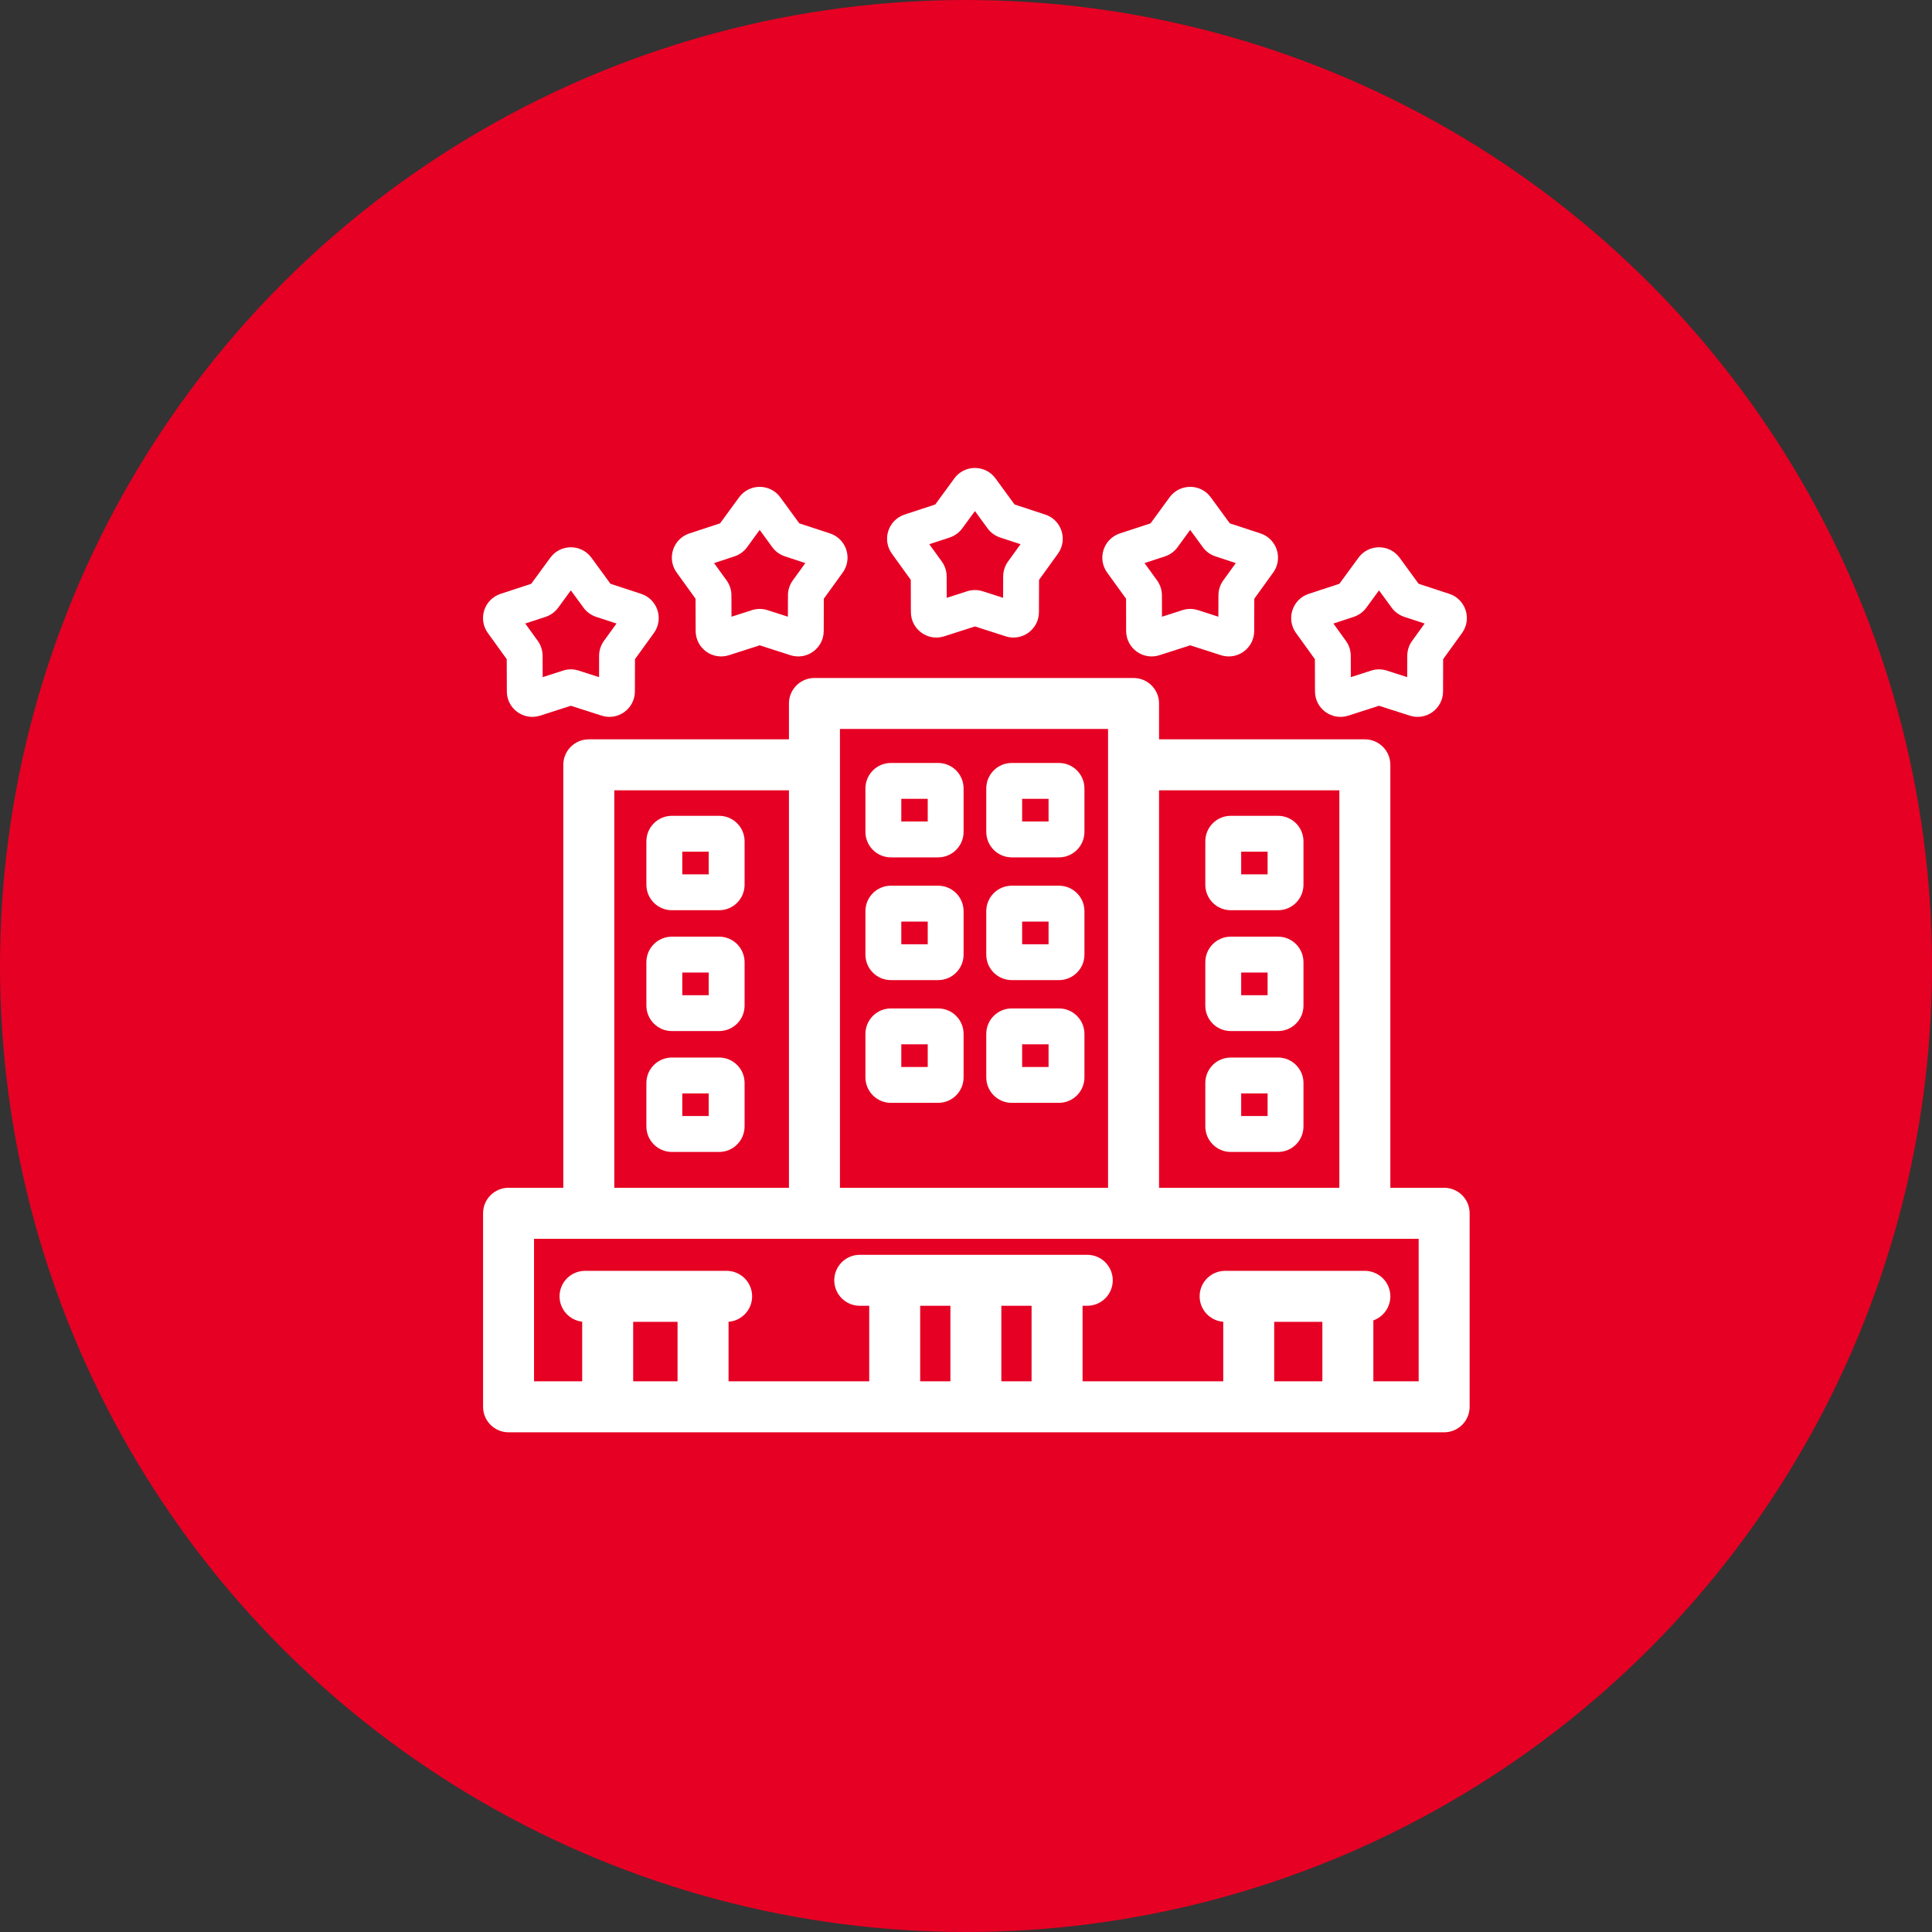
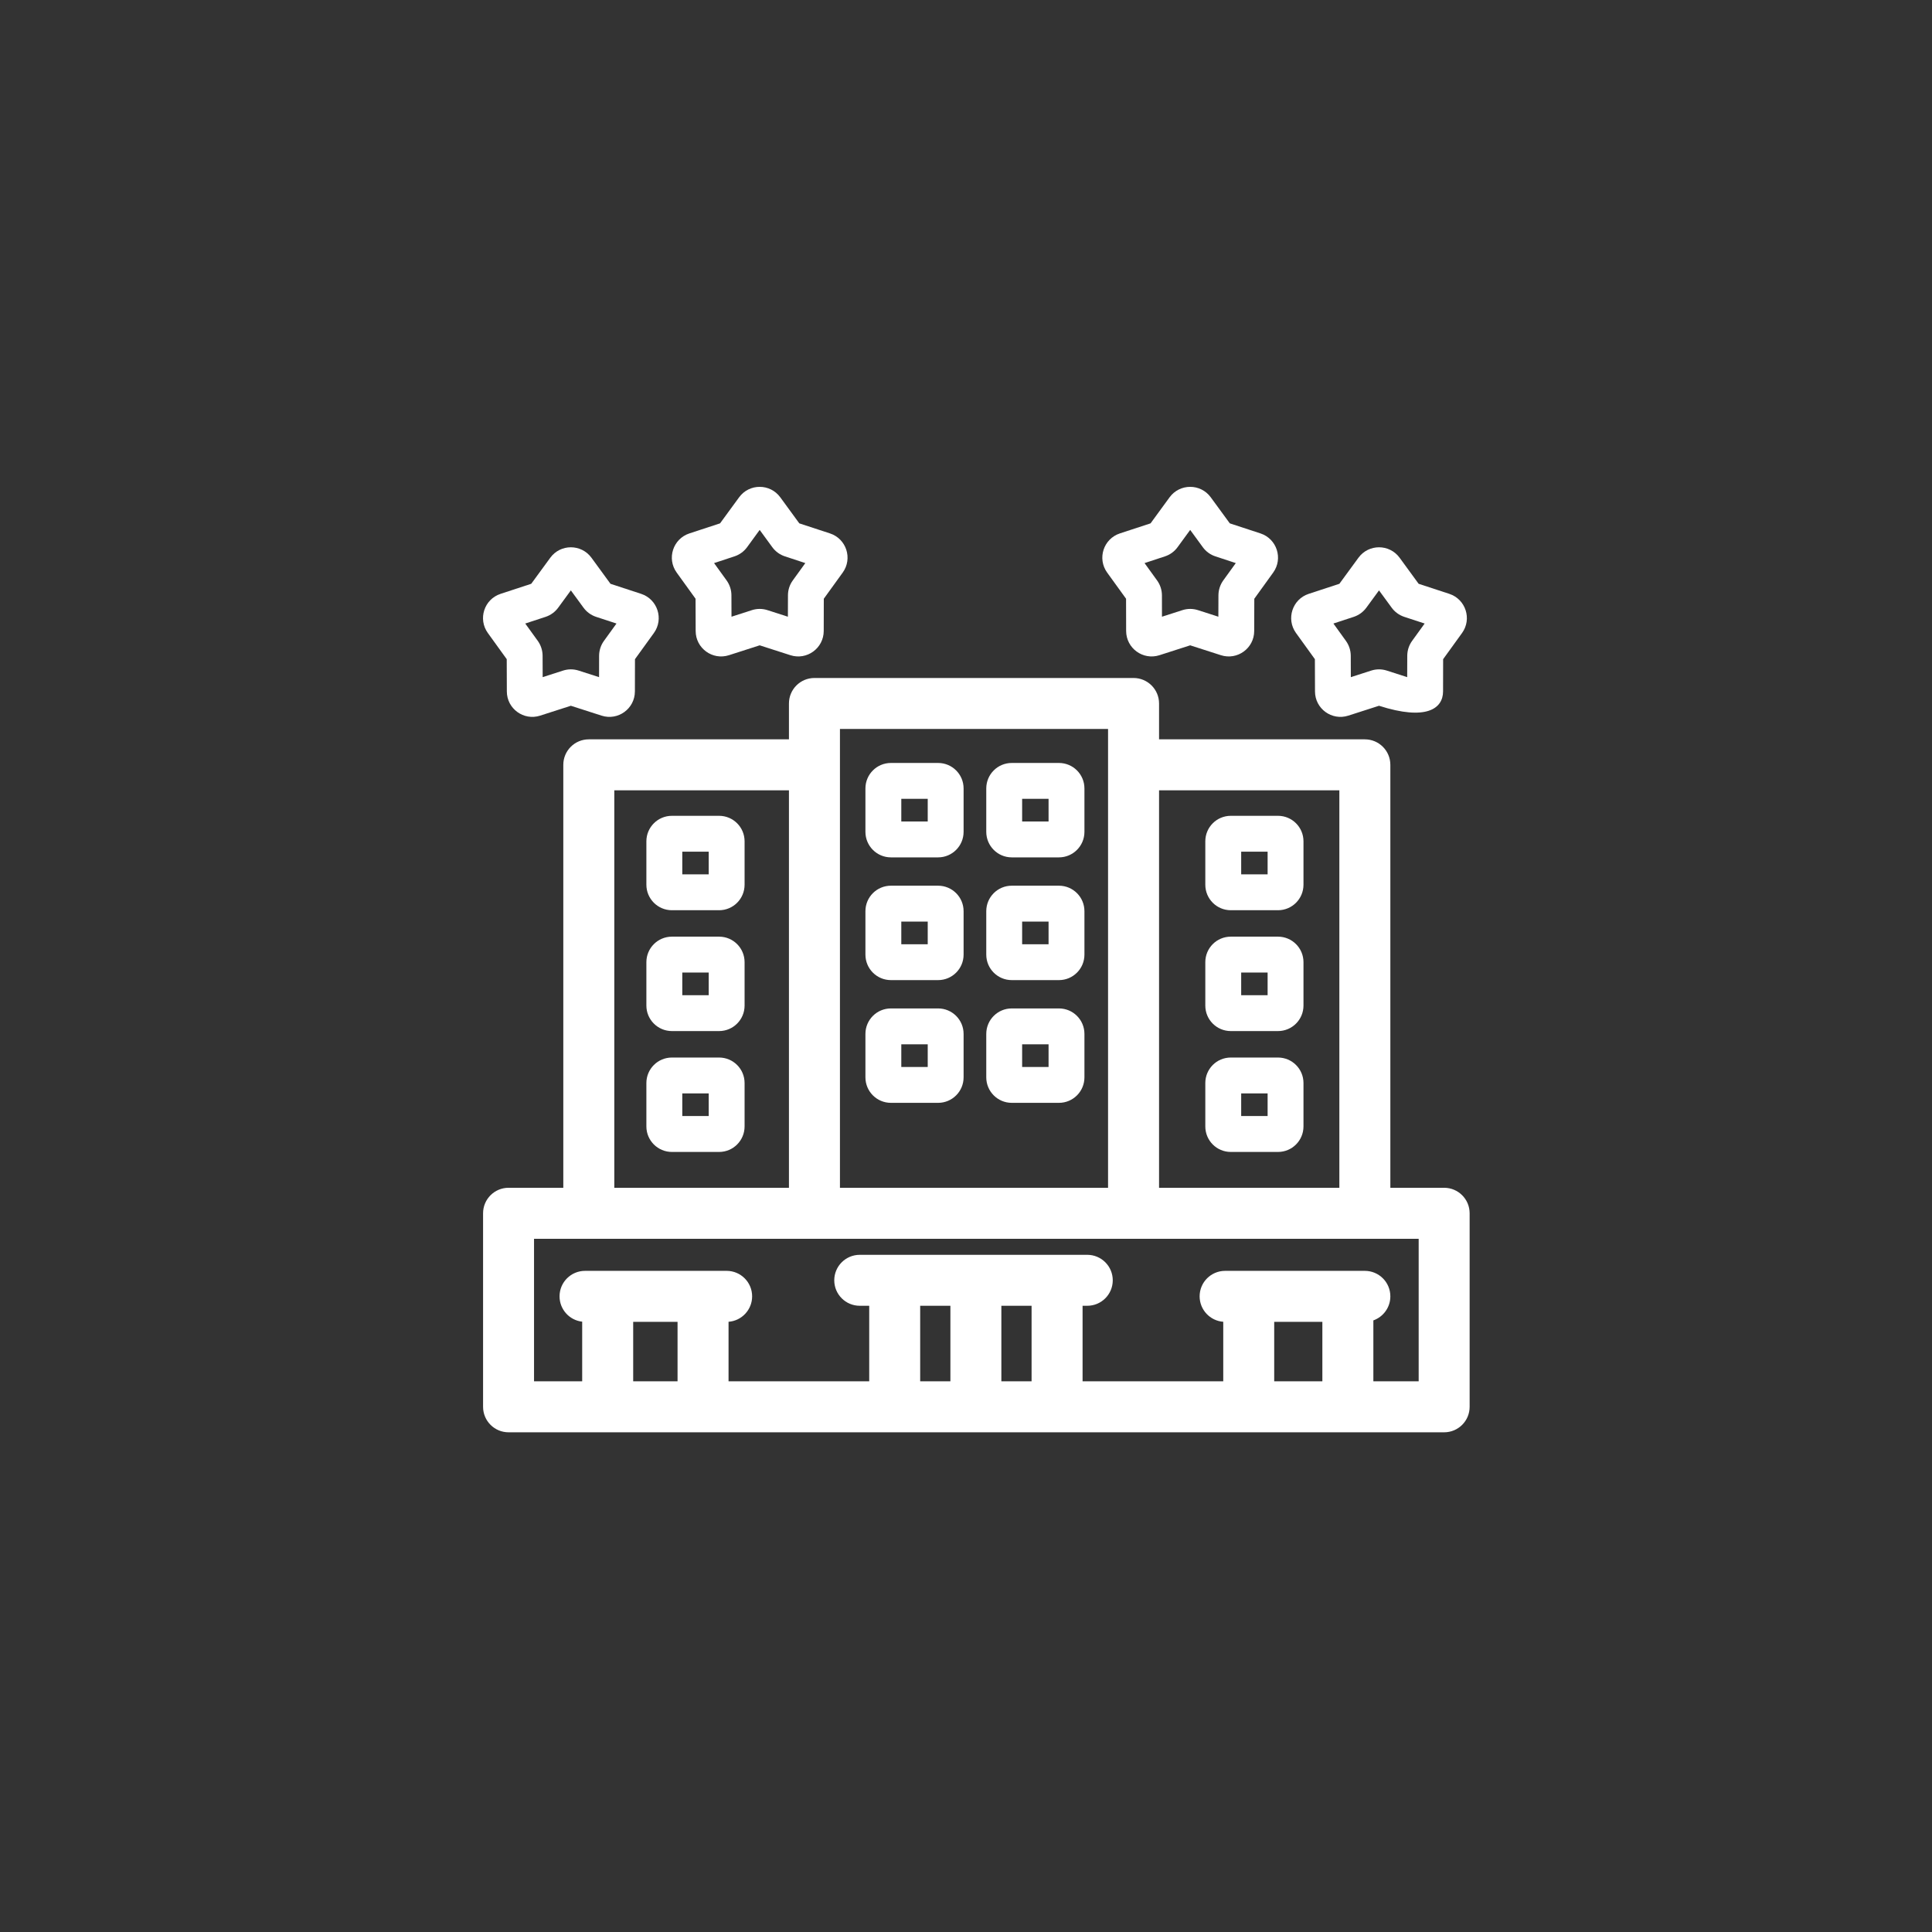
<svg xmlns="http://www.w3.org/2000/svg" width="53" height="53" viewBox="0 0 53 53" fill="none">
  <rect x="0" y="0" width="53" height="53" fill="#333333" stroke="none" />
-   <circle cx="26.5" cy="26.5" r="26.5" fill="#E60023" />
  <path fill-rule="evenodd" clip-rule="evenodd" d="M21.643 19.298C21.643 18.912 21.956 18.599 22.342 18.599H31.096C31.482 18.599 31.796 18.912 31.796 19.298V20.282H37.441C37.828 20.282 38.141 20.595 38.141 20.981V32.584H39.617C40.003 32.584 40.316 32.897 40.316 33.283V38.593C40.316 38.979 40.003 39.292 39.617 39.292H13.951C13.565 39.292 13.252 38.979 13.252 38.593V33.283C13.252 32.897 13.565 32.584 13.951 32.584H15.453V20.981C15.453 20.595 15.766 20.282 16.153 20.282H21.643V19.298ZM21.643 21.681H16.852V32.584H21.643V21.681ZM23.042 32.584H30.397V19.997H23.042V32.584ZM31.796 32.584H36.742V21.681H31.796V32.584ZM14.65 33.983V37.893H15.971V36.257C15.622 36.219 15.35 35.922 15.35 35.562C15.35 35.176 15.663 34.863 16.049 34.863H19.934C20.32 34.863 20.633 35.176 20.633 35.562C20.633 35.931 20.348 36.233 19.986 36.26V37.893H23.845V35.821H23.586C23.199 35.821 22.886 35.508 22.886 35.122C22.886 34.736 23.199 34.423 23.586 34.423H29.827C30.213 34.423 30.526 34.736 30.526 35.122C30.526 35.508 30.213 35.821 29.827 35.821H29.698V37.893H33.557V36.26C33.195 36.233 32.909 35.931 32.909 35.562C32.909 35.176 33.222 34.863 33.608 34.863H37.441C37.828 34.863 38.141 35.176 38.141 35.562C38.141 35.867 37.946 36.126 37.675 36.222V37.893H38.918V33.983H14.65ZM36.276 37.893V36.262H34.955V37.893H36.276ZM28.299 37.893V35.821H27.47V37.893H28.299ZM26.072 37.893V35.821H25.243V37.893H26.072ZM18.587 37.893V36.262H17.37V37.893H18.587Z" fill="white" />
  <path fill-rule="evenodd" clip-rule="evenodd" d="M15.096 15.3C15.375 14.918 15.945 14.918 16.225 15.3L16.747 16.015L17.589 16.291C18.038 16.439 18.215 16.981 17.938 17.365L17.419 18.083L17.417 18.969C17.415 19.442 16.954 19.777 16.503 19.632L15.66 19.361L14.817 19.632C14.367 19.777 13.905 19.442 13.904 18.969L13.901 18.083L13.383 17.365C13.106 16.981 13.282 16.439 13.732 16.291L14.573 16.015L15.096 15.3ZM15.66 16.196L15.313 16.67C15.227 16.788 15.106 16.876 14.967 16.922L14.409 17.105L14.753 17.581C14.838 17.7 14.884 17.842 14.885 17.988L14.887 18.576L15.446 18.396C15.585 18.351 15.735 18.351 15.874 18.396L16.434 18.576L16.435 17.988C16.436 17.842 16.482 17.7 16.568 17.581L16.912 17.105L16.353 16.922C16.214 16.876 16.093 16.788 16.007 16.67L15.66 16.196Z" fill="white" />
-   <path fill-rule="evenodd" clip-rule="evenodd" d="M38.395 15.3C38.115 14.918 37.545 14.918 37.266 15.3L36.743 16.015L35.901 16.291C35.452 16.439 35.276 16.981 35.553 17.365L36.071 18.083L36.074 18.969C36.075 19.442 36.536 19.777 36.987 19.632L37.83 19.361L38.673 19.632C39.124 19.777 39.585 19.442 39.587 18.969L39.589 18.083L40.108 17.365C40.385 16.981 40.208 16.439 39.759 16.291L38.917 16.015L38.395 15.3ZM37.83 16.196L38.177 16.67C38.263 16.788 38.384 16.876 38.523 16.922L39.082 17.105L38.738 17.581C38.652 17.7 38.606 17.842 38.605 17.988L38.603 18.576L38.044 18.396C37.905 18.351 37.755 18.351 37.616 18.396L37.057 18.576L37.055 17.988C37.054 17.842 37.008 17.7 36.922 17.581L36.579 17.105L37.137 16.922C37.276 16.876 37.397 16.788 37.483 16.67L37.83 16.196Z" fill="white" />
+   <path fill-rule="evenodd" clip-rule="evenodd" d="M38.395 15.3C38.115 14.918 37.545 14.918 37.266 15.3L36.743 16.015L35.901 16.291C35.452 16.439 35.276 16.981 35.553 17.365L36.071 18.083L36.074 18.969C36.075 19.442 36.536 19.777 36.987 19.632L37.83 19.361C39.124 19.777 39.585 19.442 39.587 18.969L39.589 18.083L40.108 17.365C40.385 16.981 40.208 16.439 39.759 16.291L38.917 16.015L38.395 15.3ZM37.83 16.196L38.177 16.67C38.263 16.788 38.384 16.876 38.523 16.922L39.082 17.105L38.738 17.581C38.652 17.7 38.606 17.842 38.605 17.988L38.603 18.576L38.044 18.396C37.905 18.351 37.755 18.351 37.616 18.396L37.057 18.576L37.055 17.988C37.054 17.842 37.008 17.7 36.922 17.581L36.579 17.105L37.137 16.922C37.276 16.876 37.397 16.788 37.483 16.67L37.83 16.196Z" fill="white" />
  <path fill-rule="evenodd" clip-rule="evenodd" d="M20.276 13.642C20.555 13.26 21.125 13.26 21.405 13.642L21.927 14.357L22.769 14.633C23.219 14.781 23.395 15.323 23.118 15.707L22.599 16.425L22.597 17.311C22.595 17.784 22.134 18.119 21.683 17.974L20.84 17.703L19.997 17.974C19.547 18.119 19.085 17.784 19.084 17.311L19.081 16.425L18.563 15.707C18.286 15.323 18.462 14.781 18.912 14.633L19.753 14.357L20.276 13.642ZM20.84 14.537L20.494 15.012C20.407 15.13 20.286 15.218 20.147 15.263L19.589 15.447L19.933 15.923C20.018 16.042 20.065 16.184 20.065 16.33L20.067 16.918L20.626 16.738C20.765 16.693 20.915 16.693 21.054 16.738L21.614 16.918L21.616 16.33C21.616 16.184 21.662 16.042 21.748 15.923L22.092 15.447L21.534 15.263C21.395 15.218 21.273 15.13 21.187 15.012L20.84 14.537Z" fill="white" />
  <path fill-rule="evenodd" clip-rule="evenodd" d="M33.214 13.642C32.935 13.26 32.365 13.26 32.085 13.642L31.563 14.357L30.721 14.633C30.272 14.781 30.095 15.323 30.372 15.707L30.891 16.425L30.893 17.311C30.895 17.784 31.356 18.119 31.807 17.974L32.65 17.703L33.493 17.974C33.944 18.119 34.405 17.784 34.406 17.311L34.409 16.425L34.927 15.707C35.204 15.323 35.028 14.781 34.578 14.633L33.737 14.357L33.214 13.642ZM32.65 14.537L32.997 15.012C33.083 15.13 33.204 15.218 33.343 15.263L33.901 15.447L33.557 15.923C33.472 16.042 33.426 16.184 33.425 16.33L33.423 16.918L32.864 16.738C32.725 16.693 32.575 16.693 32.436 16.738L31.876 16.918L31.875 16.33C31.874 16.184 31.828 16.042 31.742 15.923L31.398 15.447L31.957 15.263C32.096 15.218 32.217 15.13 32.303 15.012L32.65 14.537Z" fill="white" />
-   <path fill-rule="evenodd" clip-rule="evenodd" d="M26.18 13.124C26.459 12.742 27.03 12.742 27.309 13.124L27.832 13.839L28.673 14.116C29.123 14.263 29.299 14.806 29.022 15.189L28.504 15.907L28.501 16.793C28.5 17.266 28.038 17.601 27.588 17.456L26.745 17.185L25.901 17.456C25.451 17.601 24.99 17.266 24.988 16.793L24.985 15.907L24.467 15.189C24.19 14.806 24.366 14.263 24.816 14.116L25.657 13.839L26.18 13.124ZM26.745 14.02L26.398 14.494C26.311 14.612 26.19 14.7 26.051 14.746L25.493 14.929L25.837 15.405C25.923 15.524 25.969 15.666 25.969 15.813L25.971 16.4L26.531 16.22C26.67 16.176 26.82 16.176 26.959 16.22L27.518 16.4L27.52 15.813C27.52 15.666 27.567 15.524 27.652 15.405L27.996 14.929L27.438 14.746C27.299 14.7 27.178 14.612 27.091 14.494L26.745 14.02Z" fill="white" />
  <path fill-rule="evenodd" clip-rule="evenodd" d="M23.741 21.629C23.741 21.243 24.054 20.93 24.44 20.93H25.735C26.121 20.93 26.434 21.243 26.434 21.629V22.82C26.434 23.206 26.121 23.52 25.735 23.52H24.44C24.054 23.52 23.741 23.206 23.741 22.82V21.629ZM24.725 21.914V22.535H25.45V21.914H24.725Z" fill="white" />
  <path fill-rule="evenodd" clip-rule="evenodd" d="M17.732 23.079C17.732 22.693 18.046 22.38 18.432 22.38H19.727C20.113 22.38 20.426 22.693 20.426 23.079V24.27C20.426 24.657 20.113 24.97 19.727 24.97H18.432C18.046 24.97 17.732 24.657 17.732 24.27V23.079ZM18.717 23.364V23.986H19.442V23.364H18.717Z" fill="white" />
  <path fill-rule="evenodd" clip-rule="evenodd" d="M33.065 23.079C33.065 22.693 33.377 22.38 33.764 22.38H35.059C35.445 22.38 35.758 22.693 35.758 23.079V24.27C35.758 24.657 35.445 24.97 35.059 24.97H33.764C33.377 24.97 33.065 24.657 33.065 24.27V23.079ZM34.049 23.364V23.986H34.774V23.364H34.049Z" fill="white" />
  <path fill-rule="evenodd" clip-rule="evenodd" d="M17.732 26.395C17.732 26.008 18.046 25.695 18.432 25.695H19.727C20.113 25.695 20.426 26.008 20.426 26.395V27.586C20.426 27.972 20.113 28.285 19.727 28.285H18.432C18.046 28.285 17.732 27.972 17.732 27.586V26.395ZM18.717 26.68V27.301H19.442V26.68H18.717Z" fill="white" />
  <path fill-rule="evenodd" clip-rule="evenodd" d="M33.065 26.395C33.065 26.008 33.377 25.695 33.764 25.695H35.059C35.445 25.695 35.758 26.008 35.758 26.395V27.586C35.758 27.972 35.445 28.285 35.059 28.285H33.764C33.377 28.285 33.065 27.972 33.065 27.586V26.395ZM34.049 26.68V27.301H34.774V26.68H34.049Z" fill="white" />
  <path fill-rule="evenodd" clip-rule="evenodd" d="M17.732 29.71C17.732 29.324 18.046 29.011 18.432 29.011H19.727C20.113 29.011 20.426 29.324 20.426 29.71V30.901C20.426 31.288 20.113 31.601 19.727 31.601H18.432C18.046 31.601 17.732 31.288 17.732 30.901V29.71ZM18.717 29.995V30.616H19.442V29.995H18.717Z" fill="white" />
  <path fill-rule="evenodd" clip-rule="evenodd" d="M33.065 29.71C33.065 29.324 33.377 29.011 33.764 29.011H35.059C35.445 29.011 35.758 29.324 35.758 29.71V30.901C35.758 31.288 35.445 31.601 35.059 31.601H33.764C33.377 31.601 33.065 31.288 33.065 30.901V29.71ZM34.049 29.995V30.616H34.774V29.995H34.049Z" fill="white" />
  <path fill-rule="evenodd" clip-rule="evenodd" d="M23.741 24.996C23.741 24.61 24.054 24.297 24.44 24.297H25.735C26.121 24.297 26.434 24.61 26.434 24.996V26.188C26.434 26.574 26.121 26.887 25.735 26.887H24.44C24.054 26.887 23.741 26.574 23.741 26.188V24.996ZM24.725 25.281V25.903H25.45V25.281H24.725Z" fill="white" />
  <path fill-rule="evenodd" clip-rule="evenodd" d="M23.741 28.363C23.741 27.977 24.054 27.664 24.44 27.664H25.735C26.121 27.664 26.434 27.977 26.434 28.363V29.555C26.434 29.941 26.121 30.254 25.735 30.254H24.44C24.054 30.254 23.741 29.941 23.741 29.555V28.363ZM24.725 28.648V29.27H25.45V28.648H24.725Z" fill="white" />
  <path fill-rule="evenodd" clip-rule="evenodd" d="M27.056 21.629C27.056 21.243 27.369 20.93 27.755 20.93H29.05C29.436 20.93 29.749 21.243 29.749 21.629V22.82C29.749 23.206 29.436 23.52 29.05 23.52H27.755C27.369 23.52 27.056 23.206 27.056 22.82V21.629ZM28.04 21.914V22.535H28.765V21.914H28.04Z" fill="white" />
  <path fill-rule="evenodd" clip-rule="evenodd" d="M27.056 24.996C27.056 24.61 27.369 24.297 27.755 24.297H29.05C29.436 24.297 29.749 24.61 29.749 24.996V26.188C29.749 26.574 29.436 26.887 29.05 26.887H27.755C27.369 26.887 27.056 26.574 27.056 26.188V24.996ZM28.04 25.281V25.903H28.765V25.281H28.04Z" fill="white" />
  <path fill-rule="evenodd" clip-rule="evenodd" d="M27.056 28.363C27.056 27.977 27.369 27.664 27.755 27.664H29.05C29.436 27.664 29.749 27.977 29.749 28.363V29.555C29.749 29.941 29.436 30.254 29.05 30.254H27.755C27.369 30.254 27.056 29.941 27.056 29.555V28.363ZM28.04 28.648V29.27H28.765V28.648H28.04Z" fill="white" />
</svg>